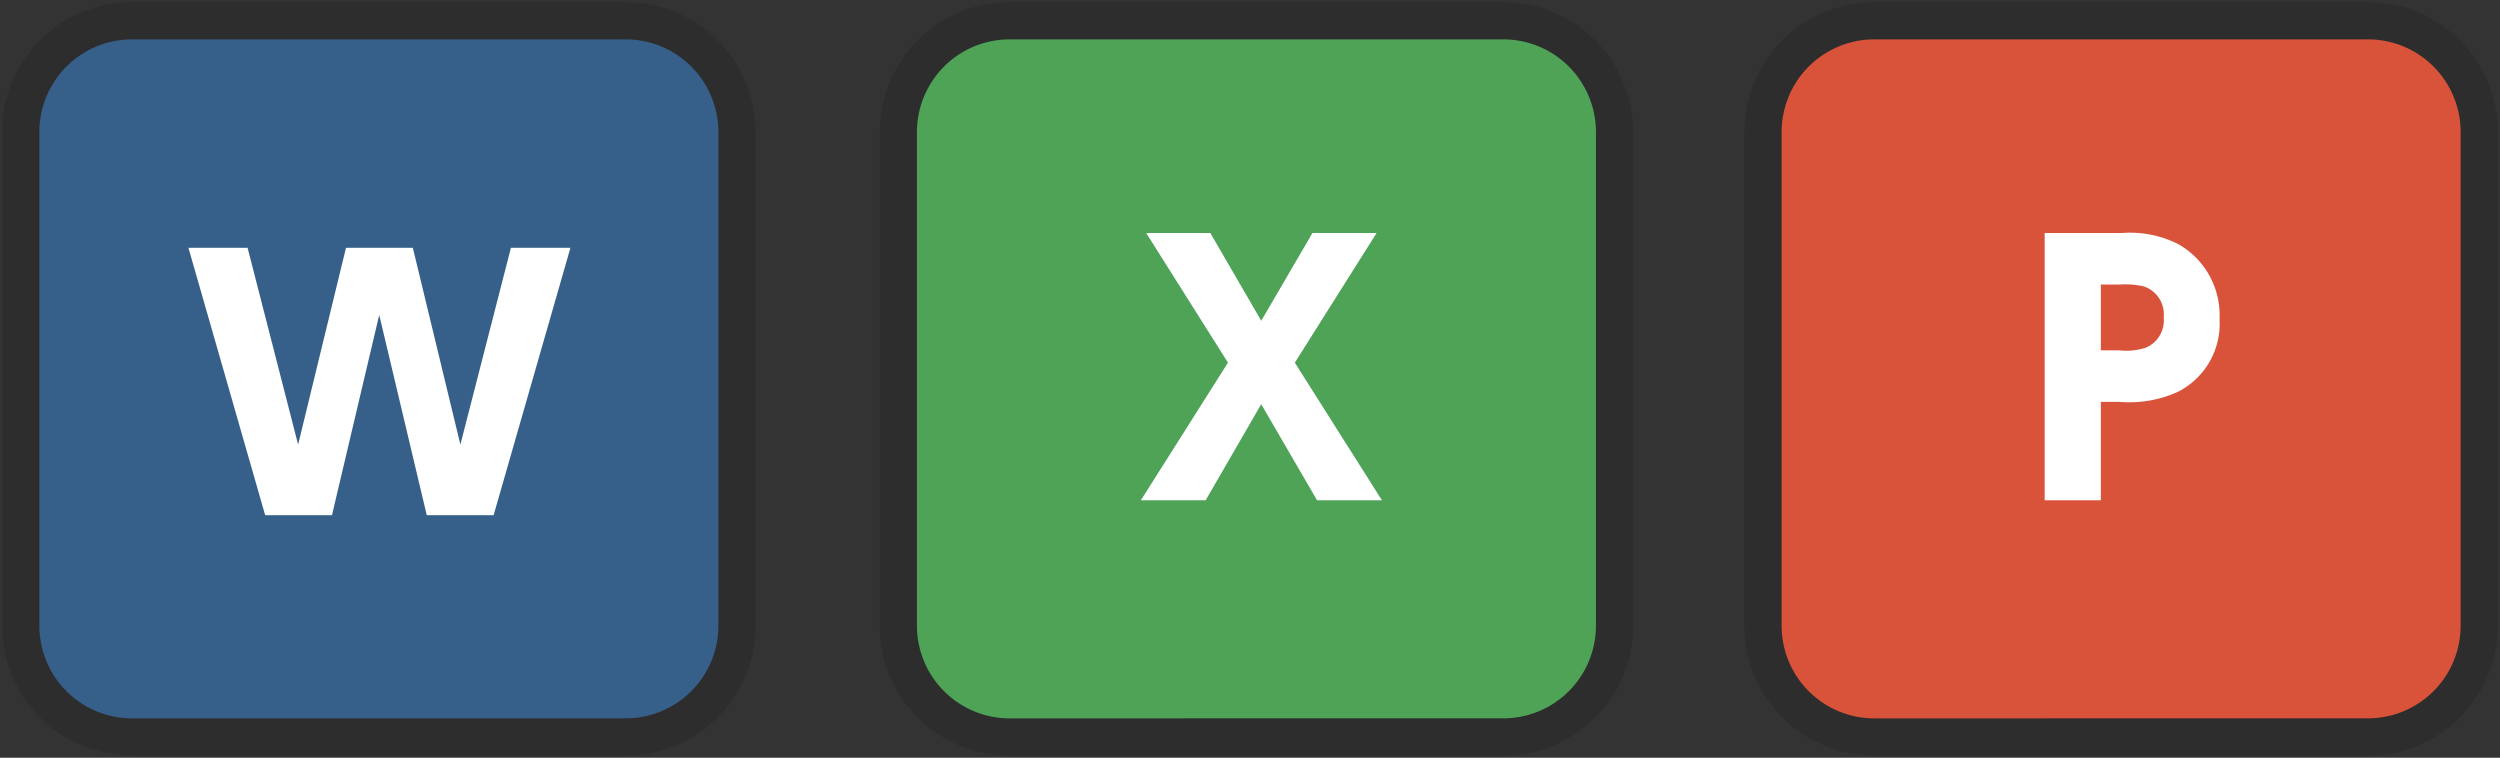
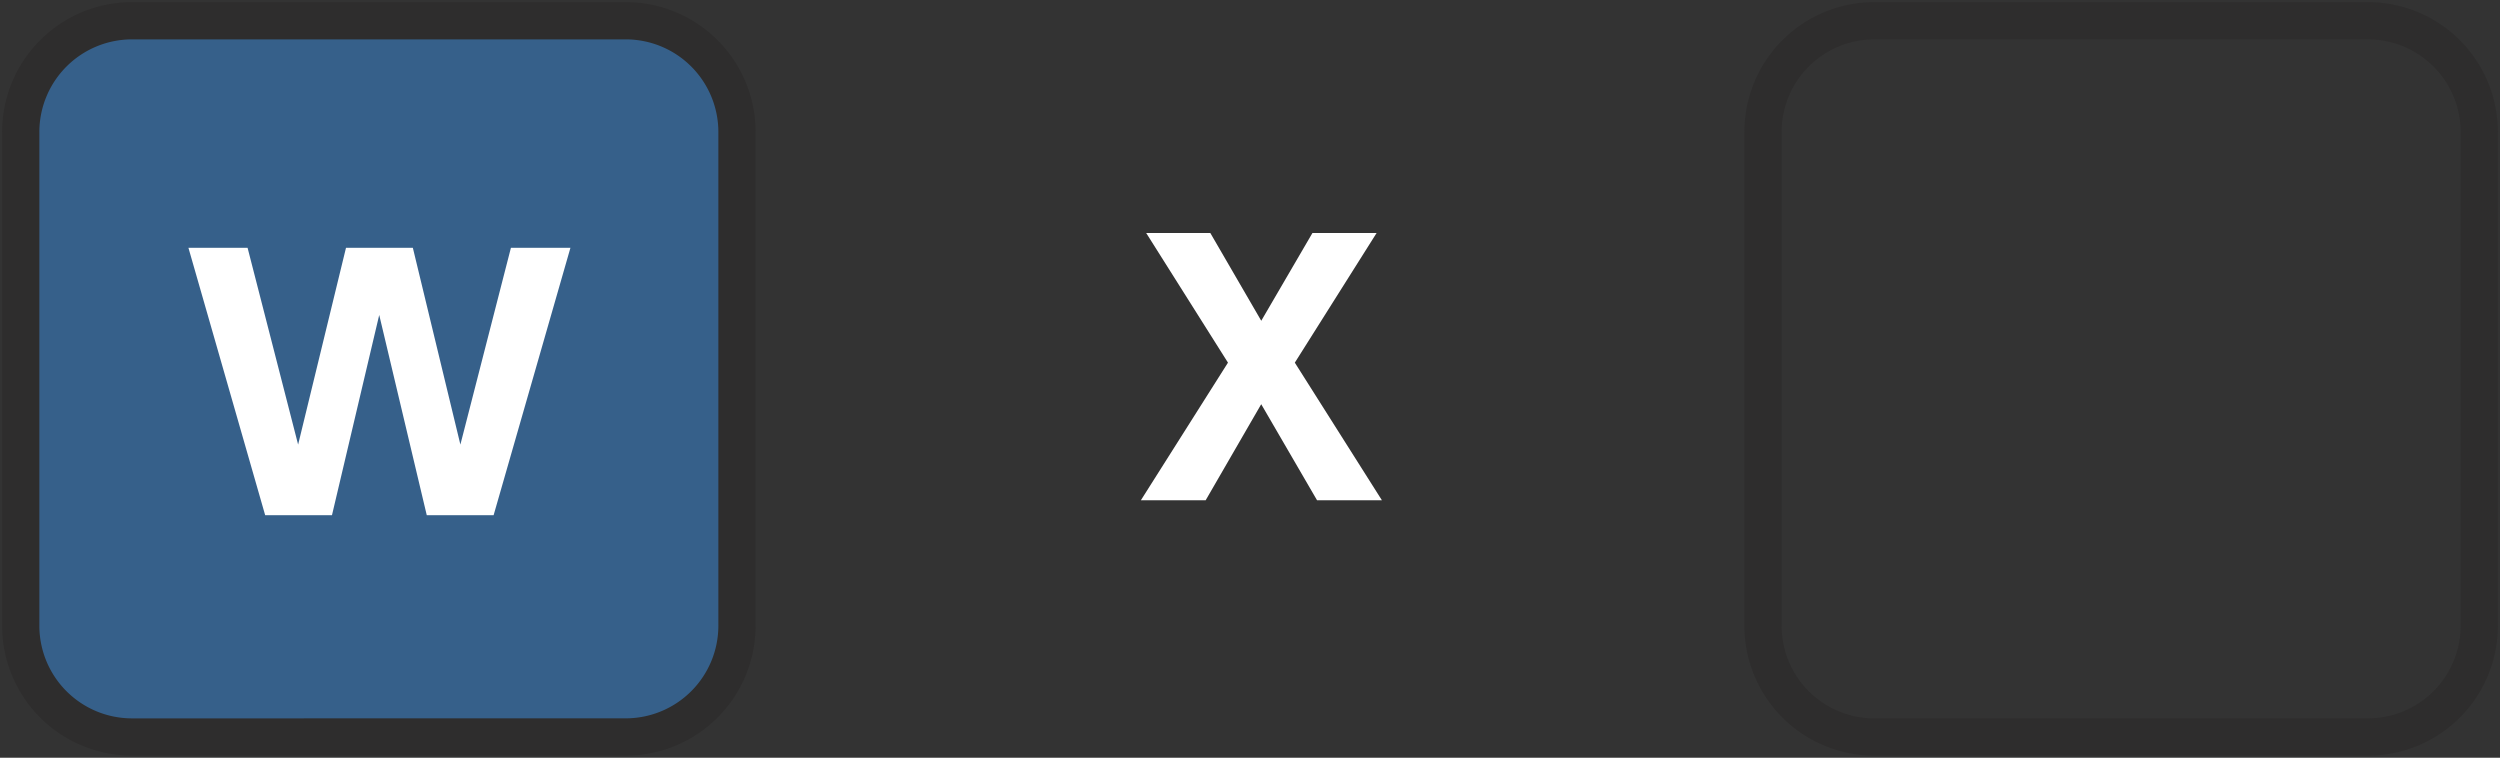
<svg xmlns="http://www.w3.org/2000/svg" width="215.962" height="65.457" viewBox="0 0 215.962 65.457">
  <rect x="0" y="0" width="215.962" height="65.457" fill="#333333" stroke="none" />
  <defs>
    <style>.a{fill:#36608a;}.b{fill:#2e2d2d;}.c{fill:#fff;}.d{fill:none;}.e{fill:#d8533a;}.f{fill:#4ea357;}</style>
  </defs>
  <g transform="translate(-853.019 -1836.459)">
    <path class="a" d="M52.768,63.477H12.318A10.71,10.71,0,0,1,1.609,52.768V12.318A10.71,10.71,0,0,1,12.318,1.609h40.45A10.71,10.71,0,0,1,63.477,12.318v40.45A10.71,10.71,0,0,1,52.768,63.477" transform="translate(853.204 1836.644)" />
    <path class="b" d="M9.606-1.61H52.262A11.215,11.215,0,0,1,63.478,9.606V52.262A11.215,11.215,0,0,1,52.262,63.478H9.606A11.216,11.216,0,0,1-1.61,52.262V9.606A11.216,11.216,0,0,1,9.606-1.61ZM52.262,60.259a8.006,8.006,0,0,0,8-8V9.606a8.006,8.006,0,0,0-8-8H9.606a8.006,8.006,0,0,0-8,8V52.262a8.006,8.006,0,0,0,8,8Z" transform="translate(854.813 1838.254)" />
    <path class="c" d="M40.963,42.3H35.189L31.082,25,27,42.3H21.23L14.6,19.2H19.71l4.366,17,4.136-17h5.774l4.107,17,4.366-17H47.6Z" transform="translate(854.696 1838.665)" />
-     <rect class="d" width="65.457" height="65.457" transform="translate(853.019 1836.459)" />
-     <path class="e" d="M52.768,63.477H12.318A10.71,10.71,0,0,1,1.609,52.768V12.318A10.71,10.71,0,0,1,12.318,1.609h40.45A10.71,10.71,0,0,1,63.477,12.318v40.45A10.71,10.71,0,0,1,52.768,63.477" transform="translate(1003.709 1836.644)" />
    <path class="b" d="M9.606-1.61H52.262A11.215,11.215,0,0,1,63.478,9.606V52.262A11.215,11.215,0,0,1,52.262,63.478H9.606A11.216,11.216,0,0,1-1.61,52.262V9.606A11.216,11.216,0,0,1,9.606-1.61ZM52.262,60.259a8.006,8.006,0,0,0,8-8V9.606a8.006,8.006,0,0,0-8-8H9.606a8.006,8.006,0,0,0-8,8V52.262a8.006,8.006,0,0,0,8,8Z" transform="translate(1005.318 1838.254)" />
-     <path class="c" d="M34.919,31.783a10.142,10.142,0,0,1-5,.861H28.285v8.5H23.432V18.055h6.662a9.221,9.221,0,0,1,4.911.977,7.049,7.049,0,0,1,3.532,6.462,6.581,6.581,0,0,1-3.618,6.29M31.933,22.65a7.488,7.488,0,0,0-2.039-.144H28.285v5.686h1.609a5.407,5.407,0,0,0,2.269-.229,2.552,2.552,0,0,0,1.551-2.614,2.541,2.541,0,0,0-1.78-2.7" transform="translate(1006.215 1838.533)" />
    <rect class="d" width="65.457" height="65.457" transform="translate(1003.524 1836.459)" />
-     <path class="f" d="M52.768,63.477H12.318A10.71,10.71,0,0,1,1.609,52.768V12.318A10.71,10.71,0,0,1,12.318,1.609h40.45A10.71,10.71,0,0,1,63.477,12.318v40.45A10.71,10.71,0,0,1,52.768,63.477" transform="translate(929.014 1836.644)" />
-     <path class="b" d="M9.606-1.61H52.262A11.215,11.215,0,0,1,63.478,9.606V52.262A11.215,11.215,0,0,1,52.262,63.478H9.606A11.216,11.216,0,0,1-1.61,52.262V9.606A11.216,11.216,0,0,1,9.606-1.61ZM52.262,60.259a8.006,8.006,0,0,0,8-8V9.606a8.006,8.006,0,0,0-8-8H9.606a8.006,8.006,0,0,0-8,8V52.262a8.006,8.006,0,0,0,8,8Z" transform="translate(930.623 1838.254)" />
    <path class="c" d="M35.621,41.143l-4.824-8.3-4.8,8.3H20.4l7.525-11.89-7.065-11.2H26.4L30.8,25.636l4.421-7.582h5.543L33.7,29.254l7.525,11.89Z" transform="translate(931.172 1838.533)" />
  </g>
</svg>